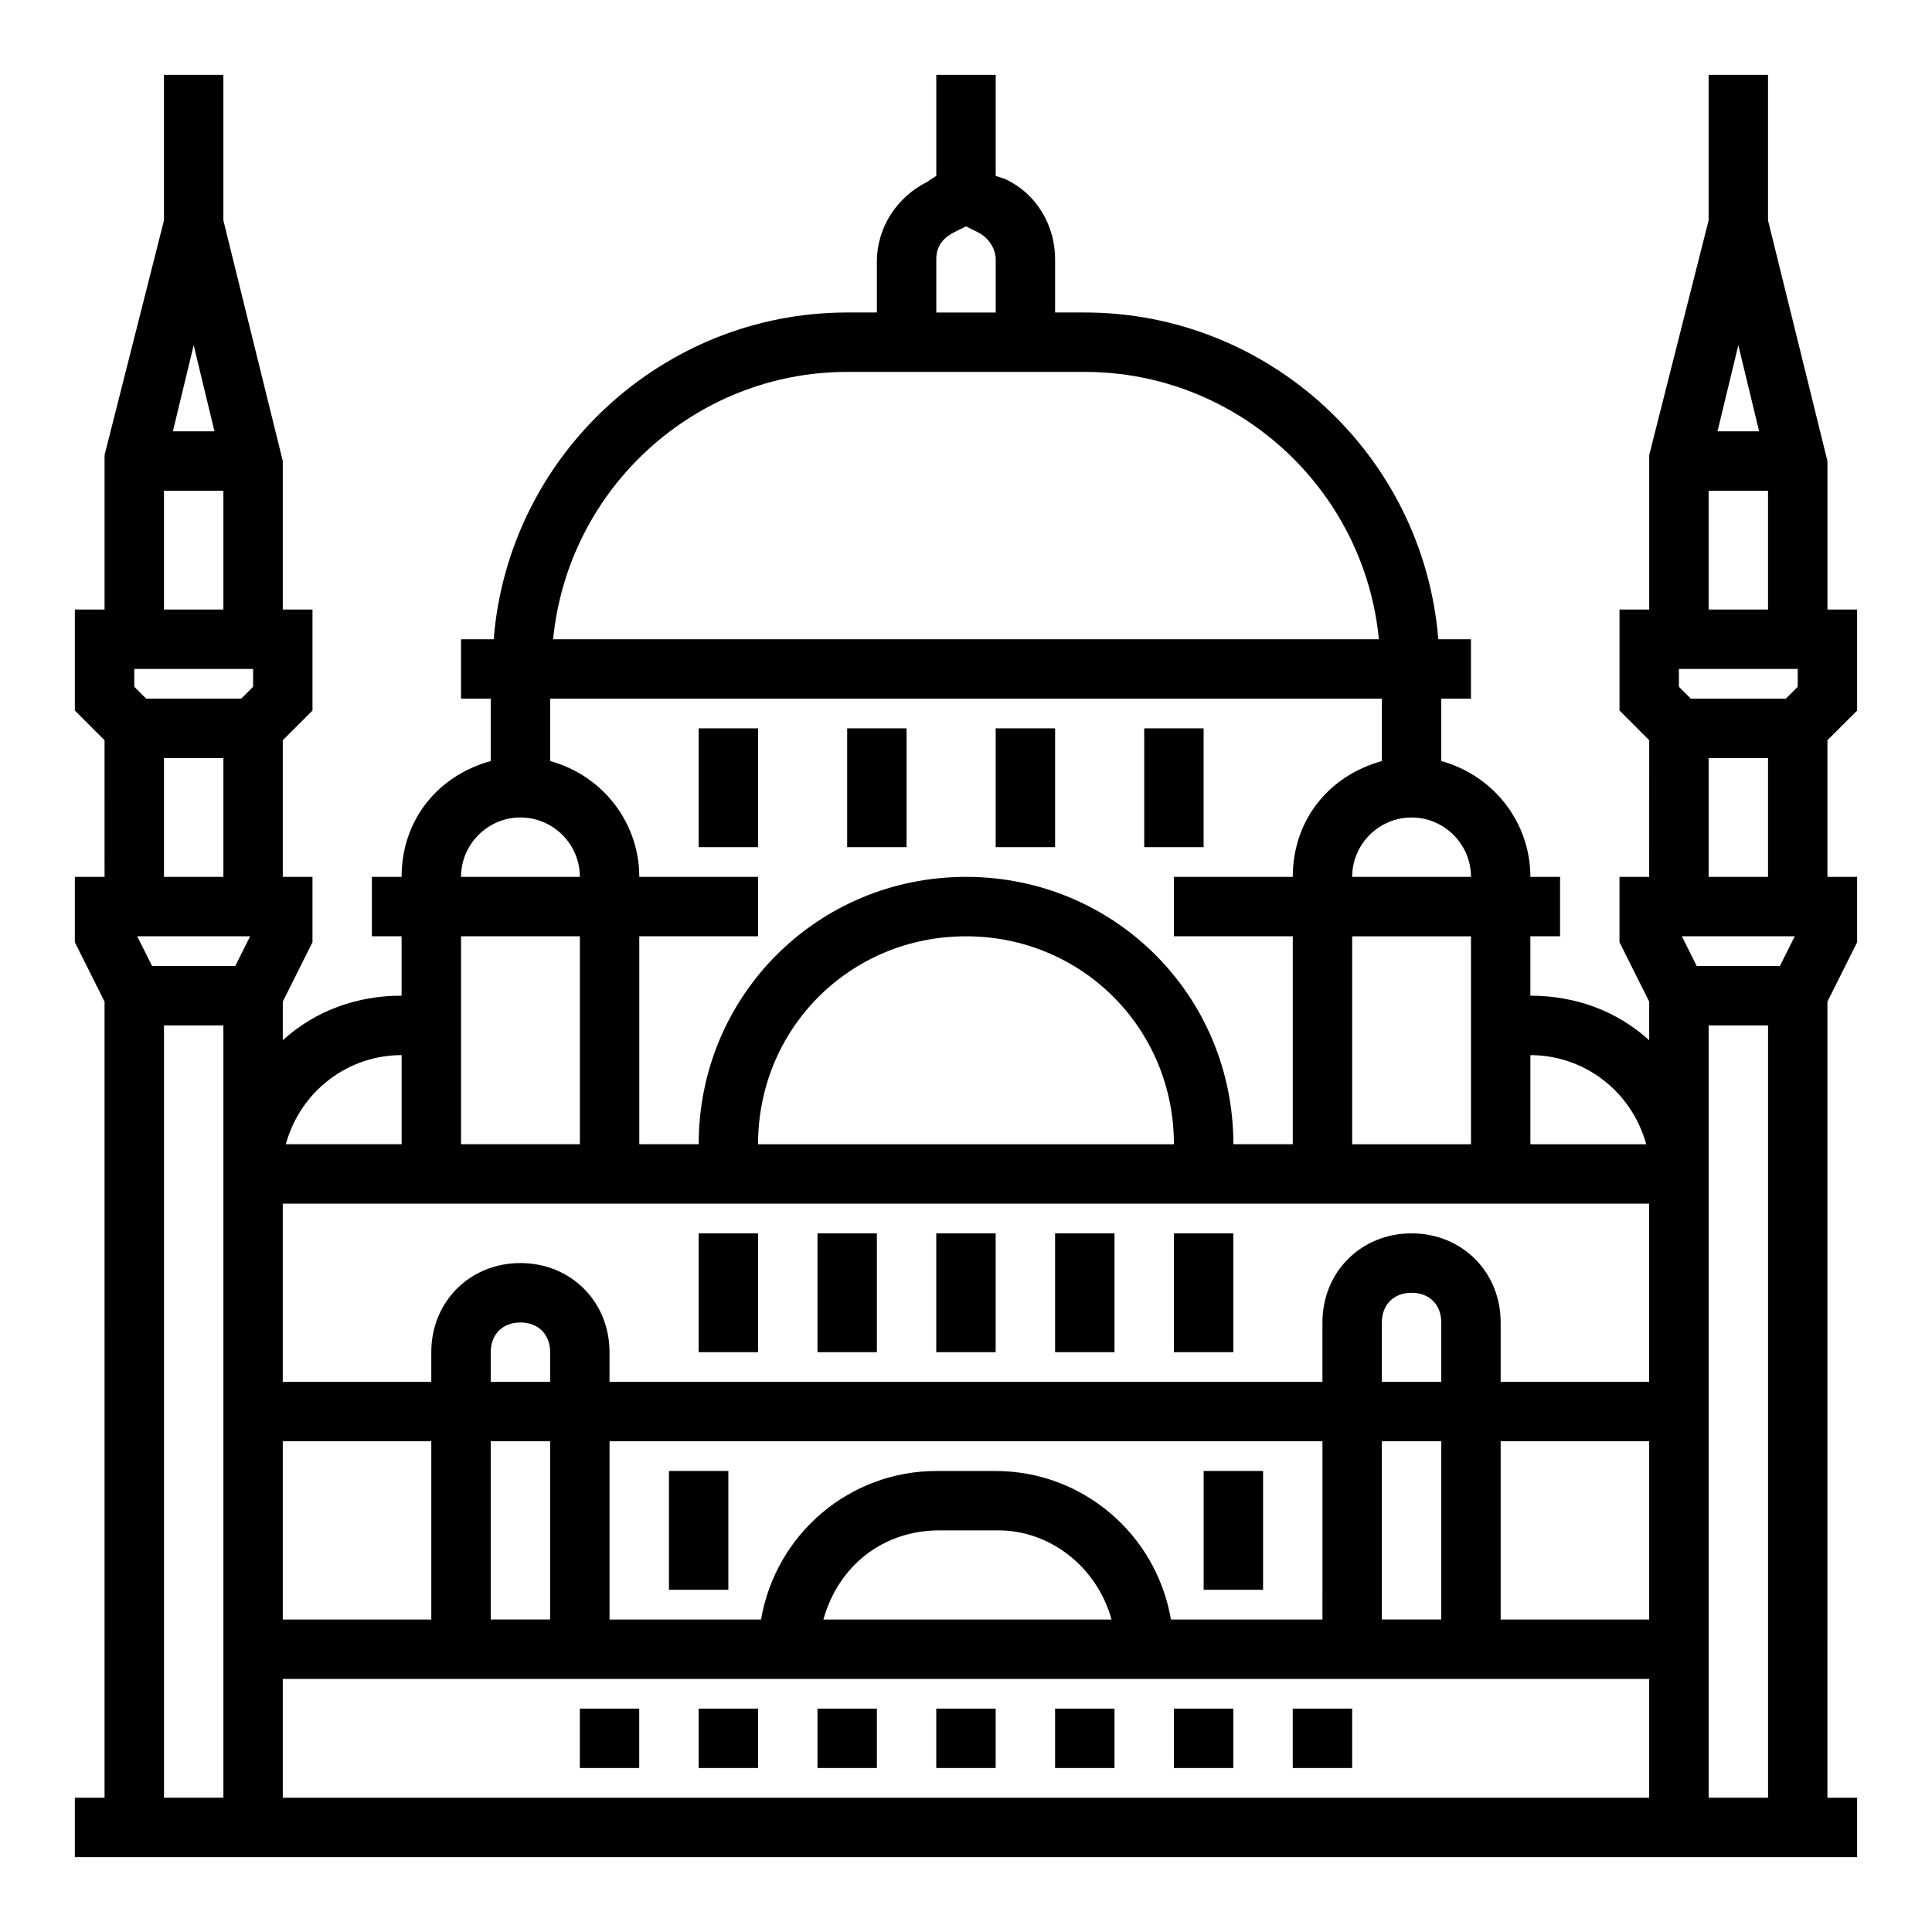
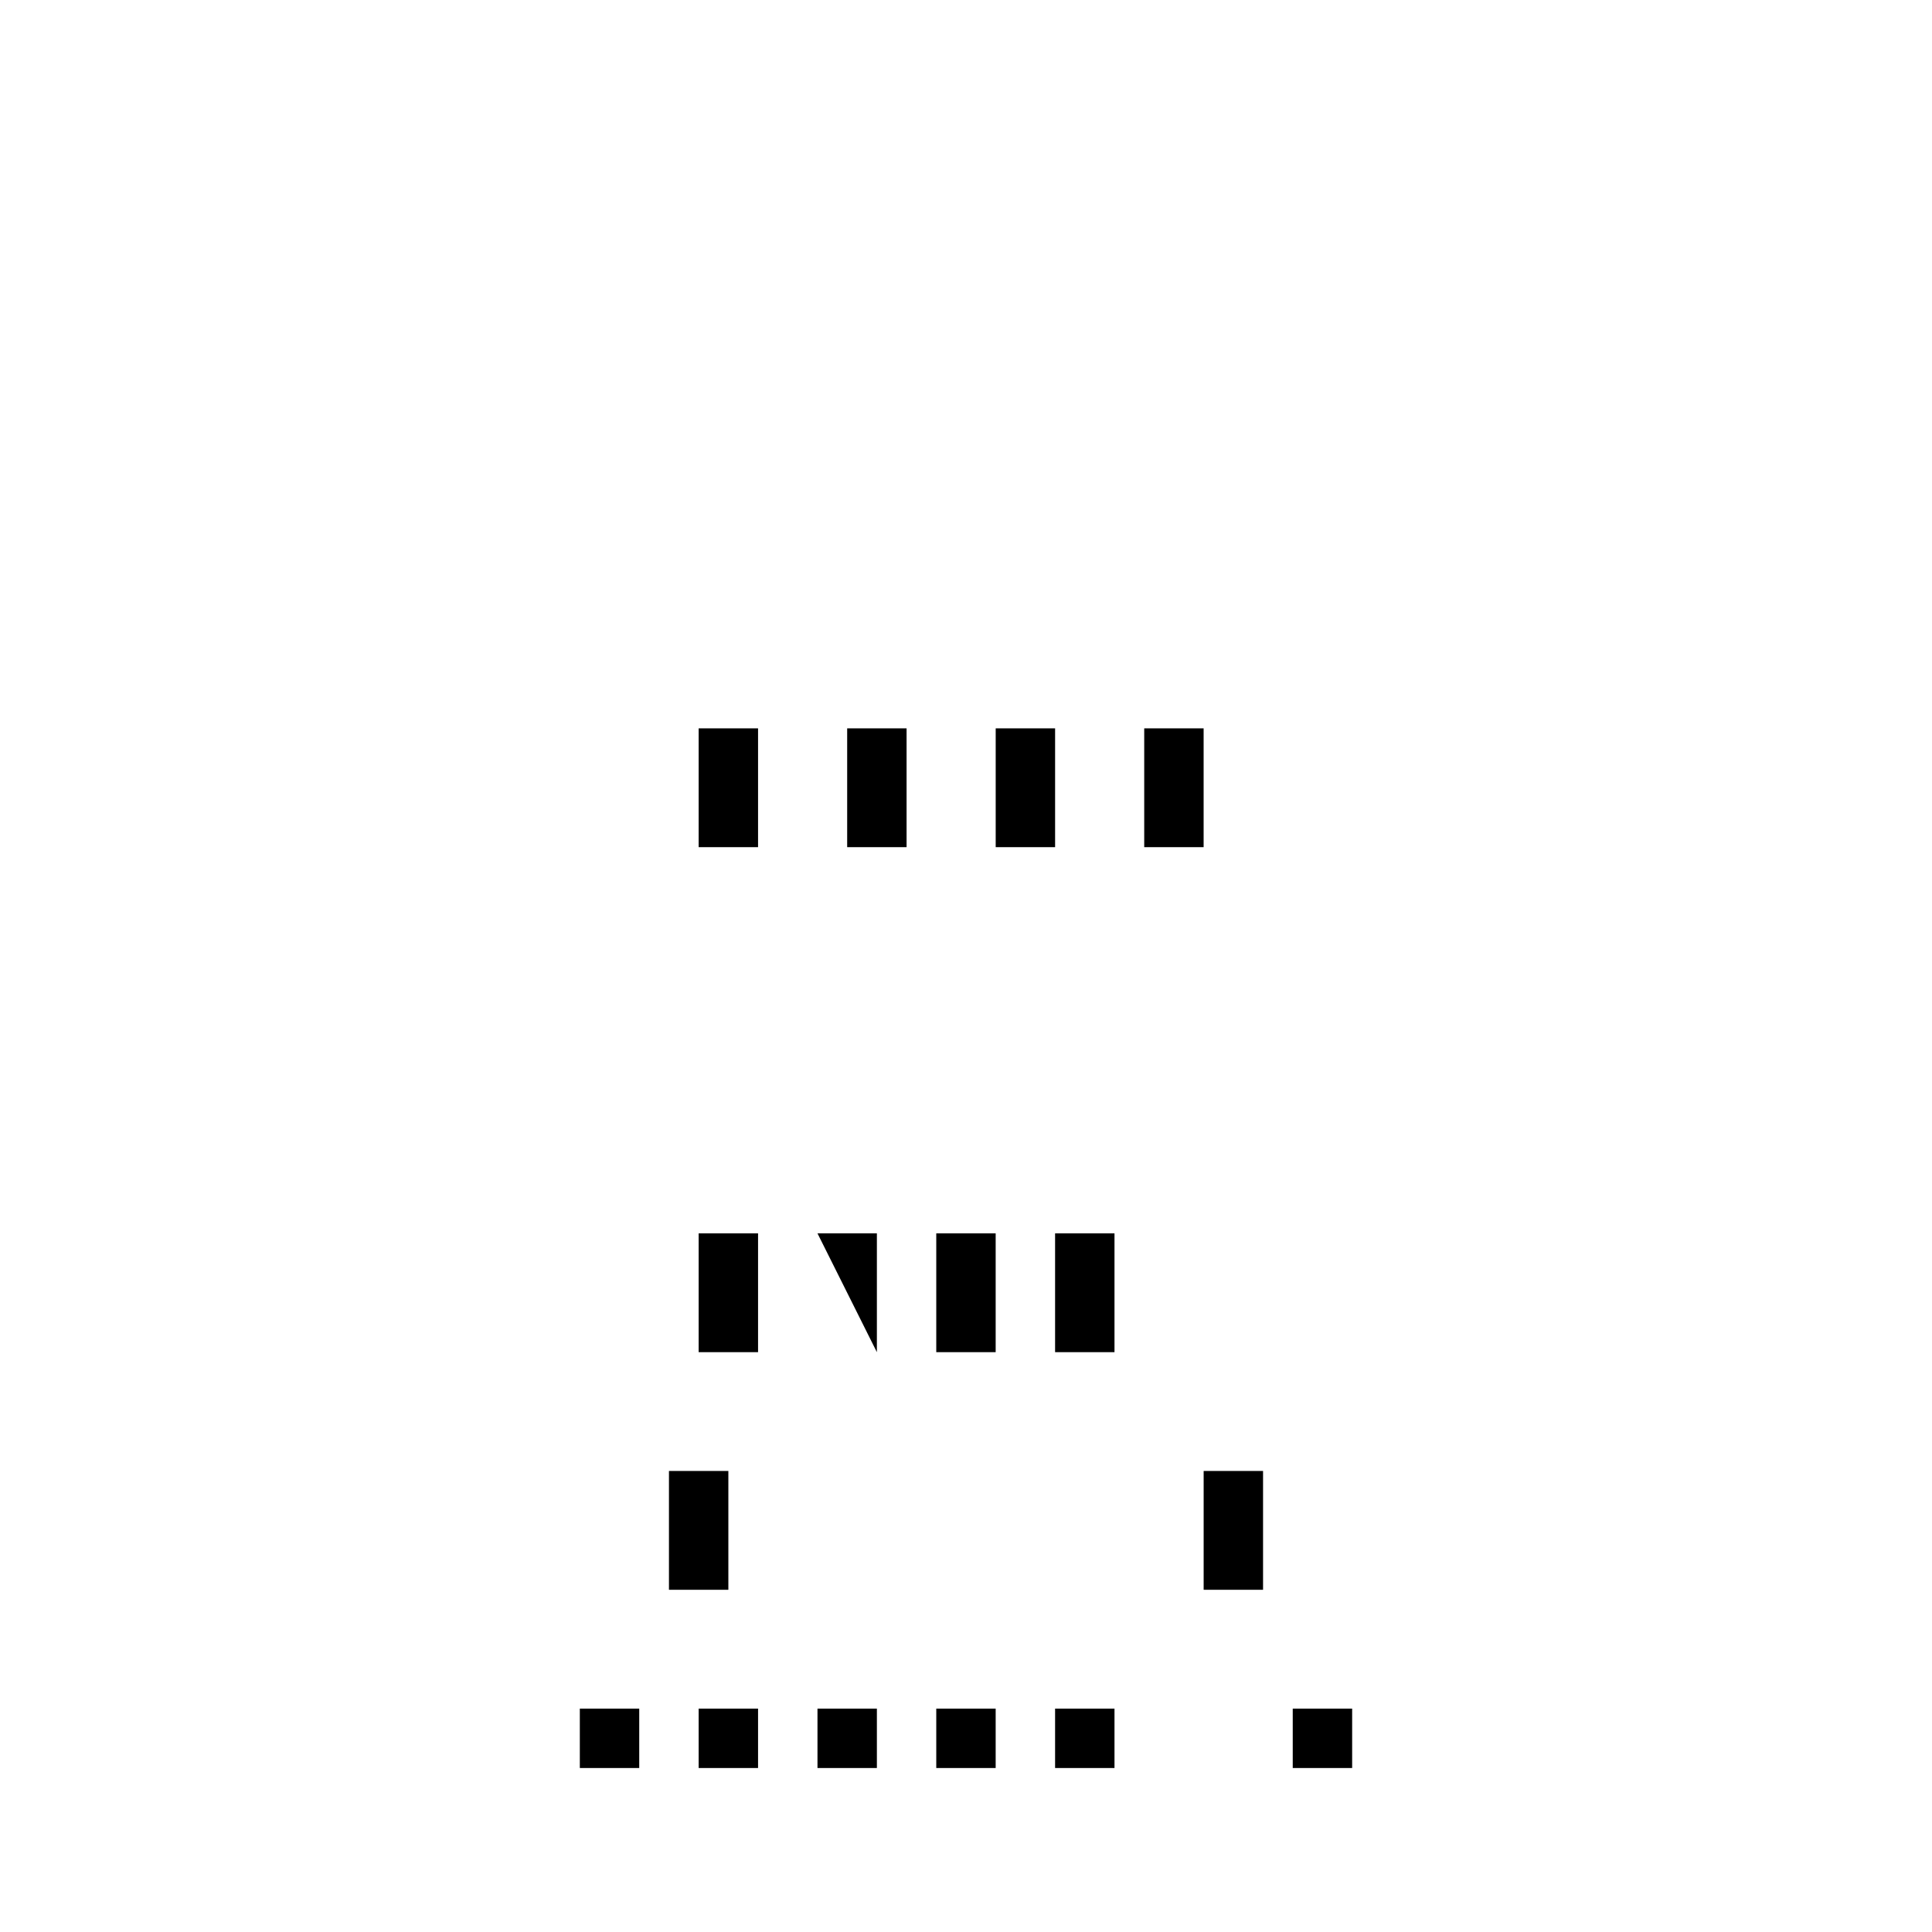
<svg xmlns="http://www.w3.org/2000/svg" fill="#000000" width="800px" height="800px" version="1.1" viewBox="144 144 512 512">
  <g>
-     <path d="m636.16 332.3v-26.766h-7.871v-39.359l-15.742-63.762-0.004-38.578h-15.742v38.574l-15.742 62.188v40.934h-7.871v26.766l7.871 7.871-0.004 36.215h-7.871v17.32l7.871 15.742v10.234c-8.66-7.871-19.68-11.809-31.488-11.809v-15.742h7.871v-15.742h-7.871c0-14.168-9.445-26.766-23.617-30.699v-16.539h7.871v-15.742h-8.66c-3.938-48.805-44.871-86.594-93.676-86.594h-7.871v-14.168c0-8.66-4.723-17.32-13.383-21.254l-2.359-0.789v-26.766h-15.742v26.766l-2.363 1.574c-7.871 3.938-13.383 11.809-13.383 21.254v13.383h-7.871c-48.805 0-89.742 37.785-93.676 86.594h-8.66v15.742h7.871v16.531c-14.168 3.938-23.617 15.742-23.617 30.699h-7.871v15.742h7.871v15.742c-11.809 0-22.828 3.938-31.488 11.809v-10.234l7.871-15.742v-17.312h-7.871v-36.211l7.871-7.871v-26.766h-7.871v-39.359l-15.742-63.766v-38.574h-15.746v38.574l-15.742 62.188v40.938h-7.875v26.766l7.871 7.871 0.004 36.211h-7.875v17.32l7.871 15.742 0.004 210.97h-7.875v15.742h472.32v-15.742h-7.871l0.004-210.97 7.871-15.742v-17.32h-7.871v-36.211zm-23.617-26.766h-15.742v-31.488h15.742zm-13.383-47.234 5.512-22.828 5.512 22.828zm-10.234 62.977h31.488v4.723l-3.148 3.148h-25.191l-3.148-3.148zm26.766 78.723h-22.043l-3.938-7.871h29.914zm-3.148-23.617h-15.742v-31.488h15.742zm-428.24 23.617-3.938-7.871h29.914l-3.938 7.871zm18.895-55.105v31.488h-15.746v-31.488zm0-70.848v31.488h-15.746v-31.488zm-13.383-15.746 5.508-22.828 5.512 22.828zm99.973 251.91h-15.742v-7.871c0-4.723 3.148-7.871 7.871-7.871 4.723 0 7.871 3.148 7.871 7.871zm0 15.742v47.23h-15.742v-47.23zm236.16-15.742h-15.742v-15.742c0-4.723 3.148-7.871 7.871-7.871s7.871 3.148 7.871 7.871zm0 15.742v47.23h-15.742v-47.23zm-31.488 47.234h-40.148c-3.938-22.828-23.617-39.359-46.445-39.359h-15.742c-22.828 0-42.508 16.531-46.445 39.359h-40.145v-47.23h188.93zm-55.891 0h-76.359c3.938-14.168 15.742-23.617 30.699-23.617h15.742c13.387 0 25.984 9.445 29.918 23.617zm-180.27 0h-39.359v-47.23h39.359zm-39.359 15.742h362.11v31.488h-362.11zm362.11-15.742h-39.359v-47.23h39.359zm-39.359-62.977v-15.742c0-13.383-10.234-23.617-23.617-23.617s-23.617 10.234-23.617 23.617v15.742h-188.93v-7.871c0-13.383-10.234-23.617-23.617-23.617-13.383 0-23.617 10.234-23.617 23.617v7.871h-39.359v-47.23h362.11v47.23zm-196.8-62.977c0-30.699 24.402-55.105 55.105-55.105 30.699 0 55.105 24.402 55.105 55.105zm235.38 0h-30.703v-23.617c14.172 0 26.766 9.449 30.703 23.617zm-46.445 0h-31.488v-55.105h31.488zm0-70.848h-31.488c0-8.66 7.086-15.742 15.742-15.742 8.66-0.004 15.746 7.082 15.746 15.742zm-141.7-163.74c0-3.148 1.574-5.512 4.723-7.086l3.152-1.574 3.148 1.574c3.148 1.574 4.723 4.723 4.723 7.086v14.168h-15.742zm-23.613 29.914h62.977c40.148 0 73.996 30.699 77.934 70.848h-218.84c3.934-40.148 37.785-70.848 77.934-70.848zm141.7 86.59v16.531c-14.168 3.938-23.617 15.742-23.617 30.699h-31.488v15.742h31.488v55.105h-15.742c0-39.359-31.488-70.848-70.848-70.848s-70.848 31.488-70.848 70.848h-15.742v-55.105h31.488v-15.742h-31.488c0-14.168-9.445-26.766-23.617-30.699l-0.004-16.531zm-228.29 31.488c8.66 0 15.742 7.086 15.742 15.742h-31.488c0.004-8.656 7.086-15.742 15.746-15.742zm15.746 31.488v55.105h-31.488v-55.105zm-47.234 31.488v23.617h-30.699c3.934-14.168 16.531-23.617 30.699-23.617zm-70.848-102.34h31.488v4.723l-3.148 3.148h-25.191l-3.148-3.148zm7.871 94.465h15.742v204.67h-15.742zm409.35 204.67v-204.67h15.742v204.67z" />
    <path d="m329.15 337.02h15.742v31.488h-15.742z" />
    <path d="m368.51 337.02h15.742v31.488h-15.742z" />
    <path d="m407.87 337.02h15.742v31.488h-15.742z" />
    <path d="m447.23 337.02h15.742v31.488h-15.742z" />
-     <path d="m360.64 470.85h15.742v31.488h-15.742z" />
+     <path d="m360.64 470.85h15.742v31.488z" />
    <path d="m392.12 470.85h15.742v31.488h-15.742z" />
    <path d="m423.61 470.85h15.742v31.488h-15.742z" />
-     <path d="m455.1 470.85h15.742v31.488h-15.742z" />
    <path d="m329.15 470.85h15.742v31.488h-15.742z" />
    <path d="m360.64 596.8h15.742v15.742h-15.742z" />
    <path d="m392.12 596.8h15.742v15.742h-15.742z" />
    <path d="m423.61 596.8h15.742v15.742h-15.742z" />
-     <path d="m455.1 596.8h15.742v15.742h-15.742z" />
    <path d="m297.66 596.8h15.742v15.742h-15.742z" />
    <path d="m329.15 596.8h15.742v15.742h-15.742z" />
    <path d="m486.59 596.8h15.742v15.742h-15.742z" />
    <path d="m462.98 533.82h15.742v31.488h-15.742z" />
    <path d="m321.28 533.82h15.742v31.488h-15.742z" />
  </g>
</svg>